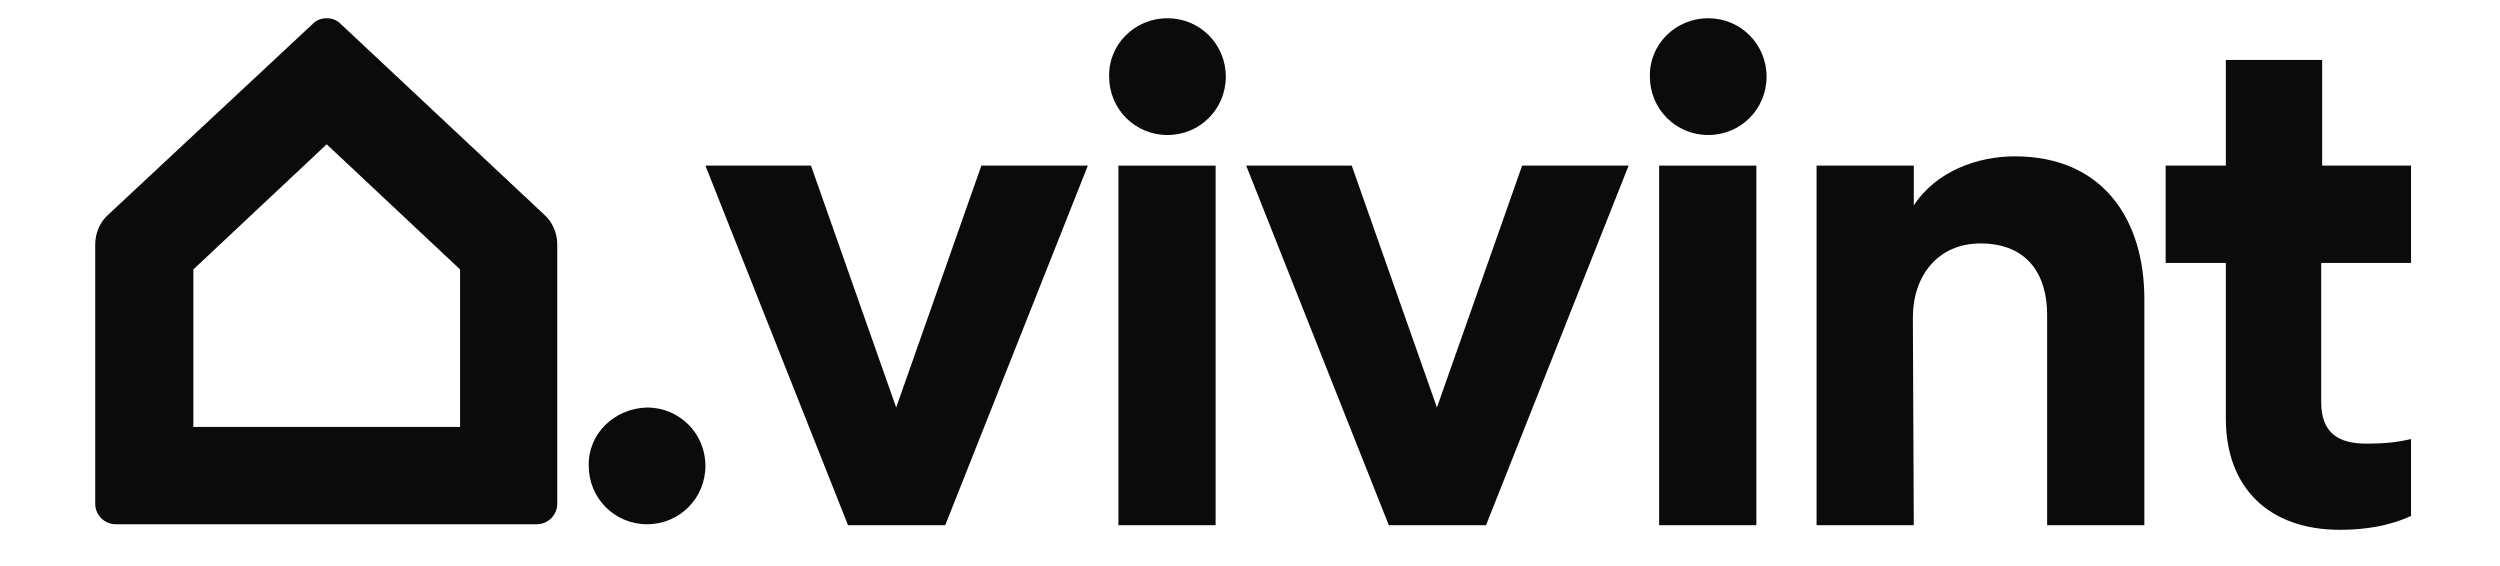
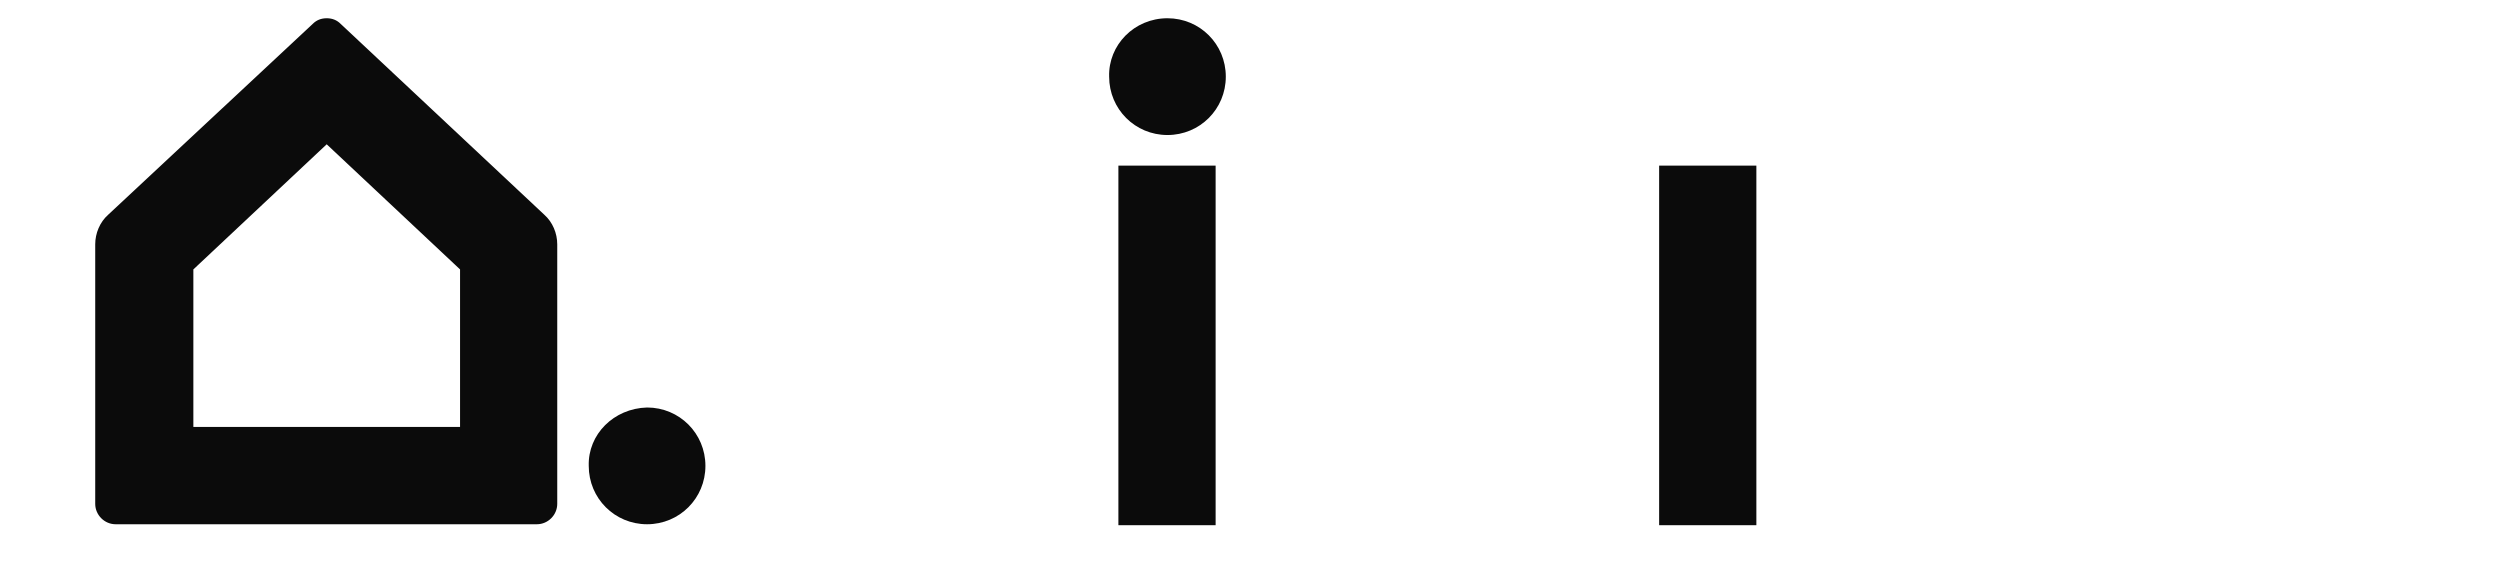
<svg xmlns="http://www.w3.org/2000/svg" width="137" height="31" viewBox="0 0 137 31" fill="none">
  <g clip-path="url(#clip0_3535_5575)">
    <path d="M35.46 22.331C37.236 22.331 38.657 23.753 38.657 25.53C38.657 27.307 37.236 28.729 35.46 28.729C33.683 28.729 32.263 27.307 32.263 25.53C32.213 23.804 33.633 22.381 35.46 22.331C35.438 22.331 35.438 22.331 35.46 22.331Z" fill="#0B0B0B" />
    <path fill-rule="evenodd" clip-rule="evenodd" d="M17.903 1C18.208 1 18.461 1.102 18.664 1.305L29.828 11.767C30.284 12.173 30.537 12.782 30.537 13.391V27.611C30.537 28.221 30.03 28.729 29.422 28.729H6.335C5.725 28.729 5.218 28.221 5.218 27.611V13.391C5.218 12.782 5.472 12.173 5.928 11.767L17.142 1.305C17.345 1.102 17.599 1 17.903 1ZM10.596 14.764V23.397H25.211V14.764L17.903 7.907L10.596 14.764Z" fill="#0B0B0B" />
    <path d="M63.977 1C65.754 1 67.174 2.422 67.174 4.2C67.174 5.977 65.754 7.399 63.977 7.399C62.201 7.399 60.781 5.976 60.781 4.2C60.73 2.473 62.151 1 63.977 1C63.955 1 63.955 1 63.977 1Z" fill="#0B0B0B" />
-     <path d="M93.611 1C95.388 1 96.808 2.422 96.808 4.2C96.808 5.977 95.388 7.399 93.611 7.399C91.835 7.399 90.414 5.976 90.414 4.2C90.364 2.473 91.784 1 93.611 1C93.589 1 93.589 1 93.611 1Z" fill="#0B0B0B" />
    <path d="M61.288 9.076H66.616V28.781H61.288V9.076Z" fill="#0B0B0B" />
    <path d="M90.921 9.076H96.249V28.781H90.921V9.076Z" fill="#0B0B0B" />
-     <path d="M104.876 28.78H99.548V9.076H104.876V11.259C106.095 9.38 108.378 8.567 110.407 8.567C115.278 8.567 117.511 12.071 117.511 16.389V28.78H112.183V17.251C112.183 15.067 111.117 13.341 108.529 13.341C106.195 13.341 104.825 15.118 104.825 17.404L104.875 28.78H104.876Z" fill="#0B0B0B" />
-     <path d="M38.656 9.076L46.471 28.781H51.799L59.614 9.076H53.779L49.11 22.331L44.442 9.076H38.656Z" fill="#0B0B0B" />
-     <path d="M68.291 9.076L76.106 28.781H81.434L89.248 9.076H83.413L78.744 22.331L74.076 9.076H68.291Z" fill="#0B0B0B" />
-     <path d="M127.202 14.408V22.026C127.202 23.752 128.167 24.311 129.688 24.311C130.501 24.311 131.313 24.26 132.125 24.057V28.272C131.567 28.526 130.348 29.033 128.217 29.033C124.361 29.033 121.976 26.748 121.976 22.939V14.407H118.678V9.075H121.976V3.285H127.254V9.075H132.125V14.407H127.203L127.202 14.408Z" fill="#0B0B0B" />
  </g>
  <defs>
    <clipPath id="clip0_3535_5575">
      <rect width="126.907" height="28.034" fill="white" transform="translate(5.216 1)" />
    </clipPath>
  </defs>
</svg>